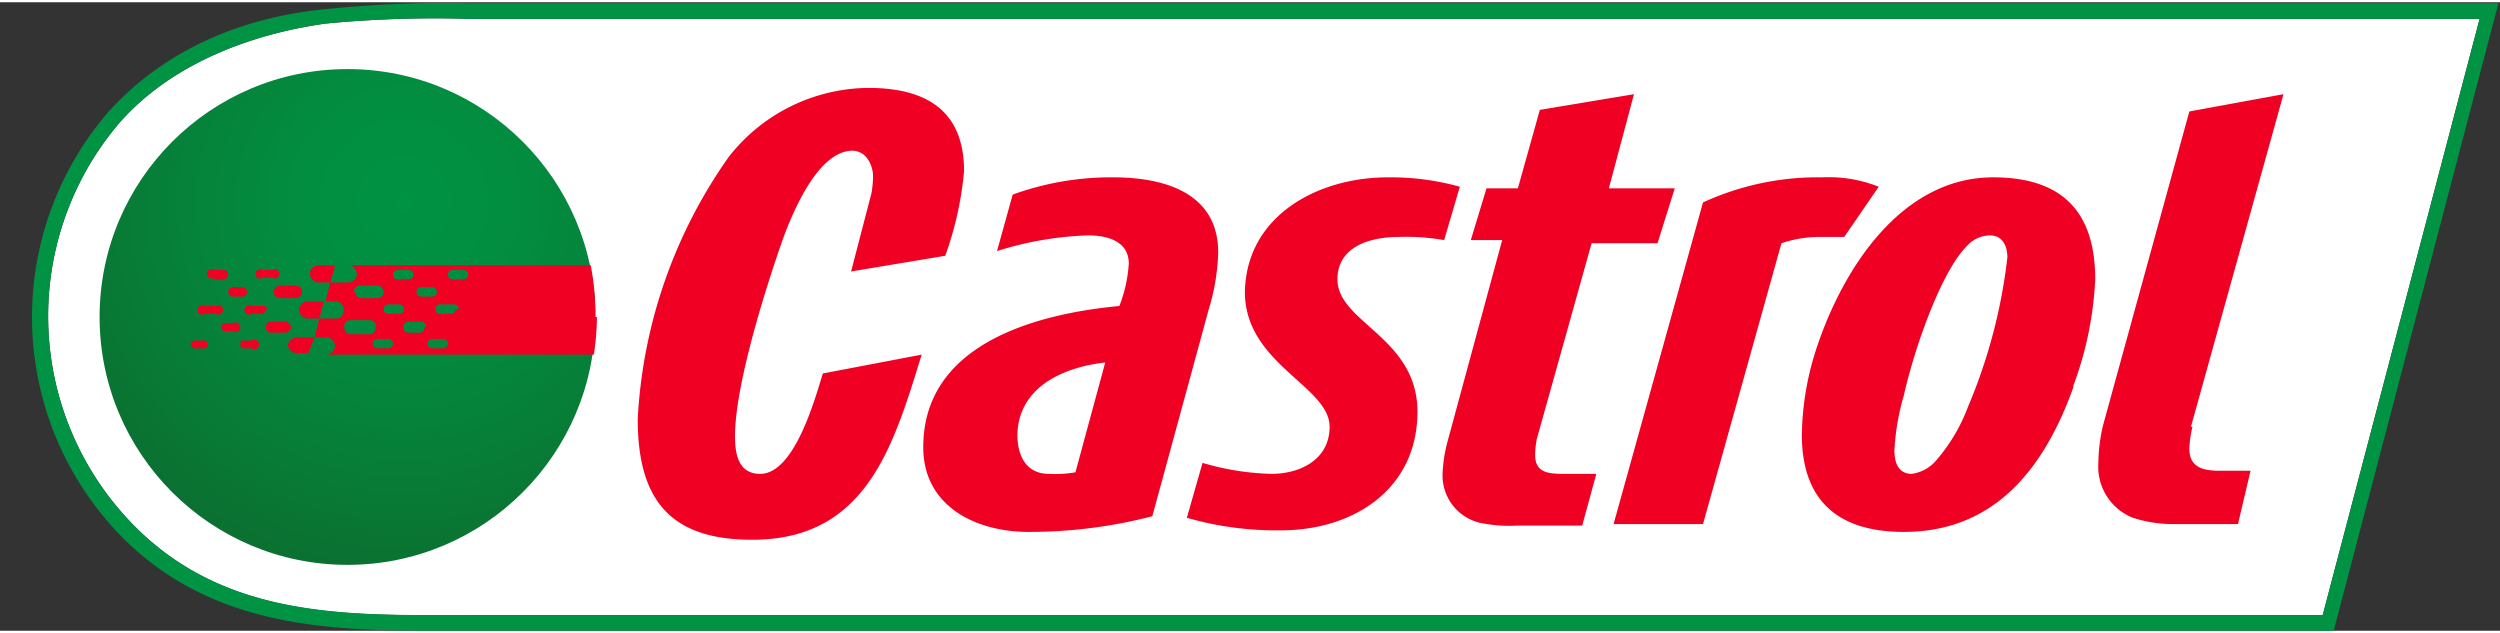
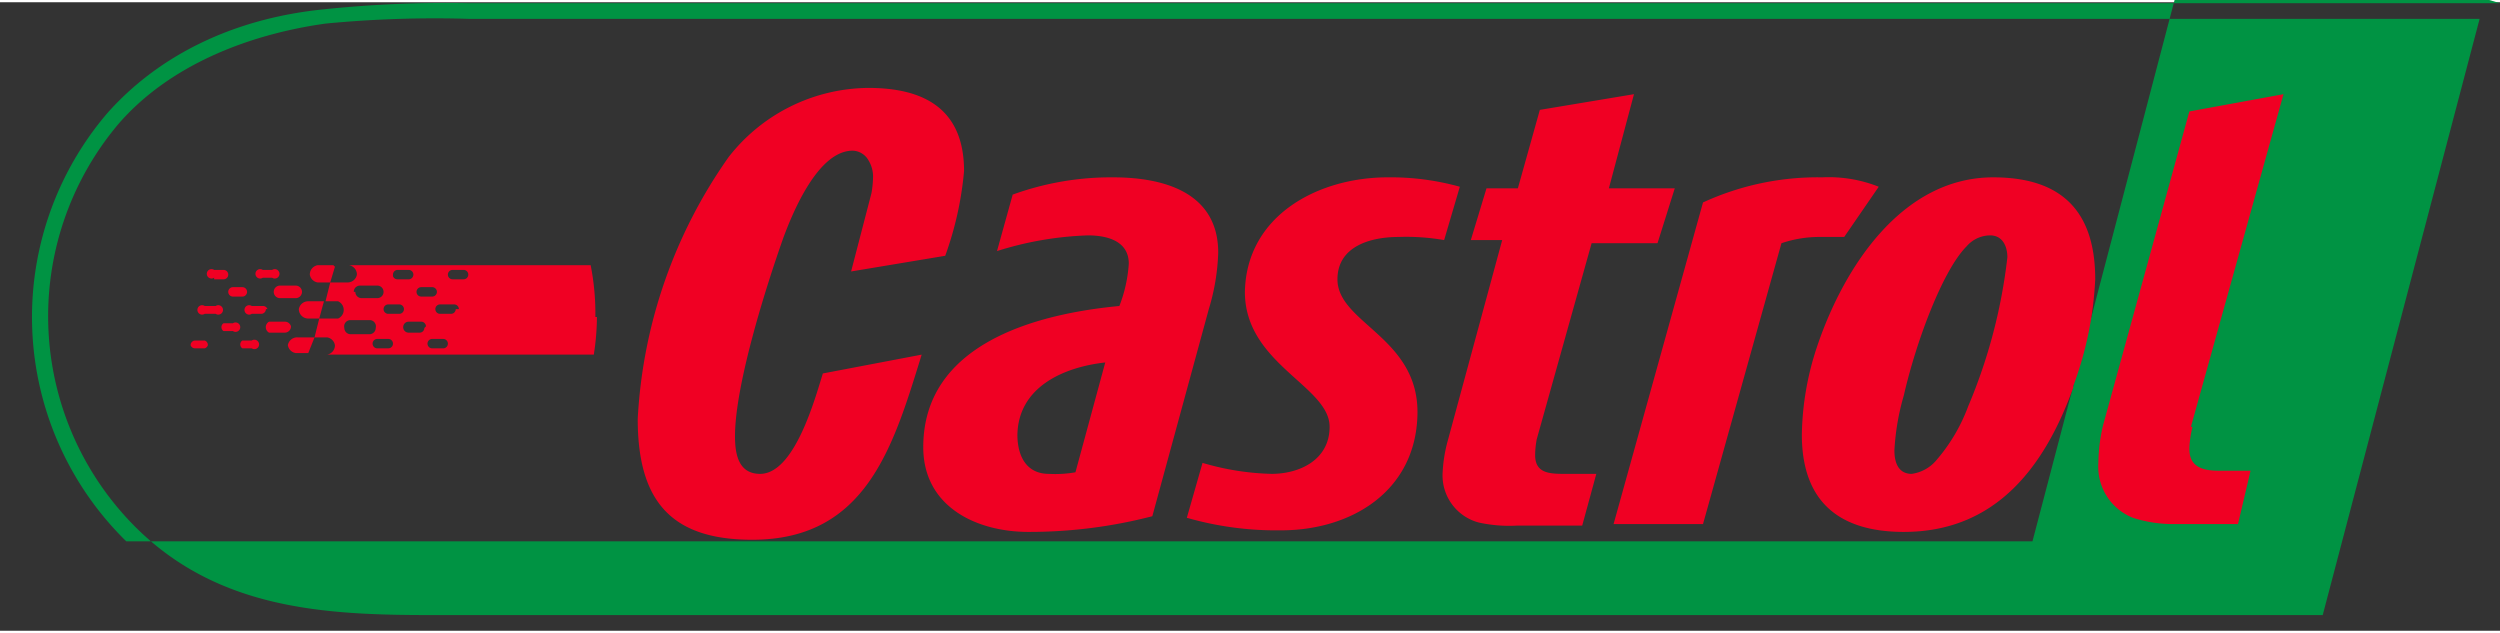
<svg xmlns="http://www.w3.org/2000/svg" height="633" viewBox="-2.048 -.06 159.348 40.06" width="2500">
  <rect x="-2.048" y="-.06" width="159.348" height="40.06" fill="#333333" stroke="none" />
  <radialGradient id="a" cx="23.7" cy="12.7" gradientUnits="userSpaceOnUse" r="23.9">
    <stop offset="0" stop-color="#009343" />
    <stop offset=".3" stop-color="#028d40" />
    <stop offset=".7" stop-color="#077e38" />
    <stop offset="1" stop-color="#0b7031" />
  </radialGradient>
-   <path d="m146 39h-117.3c-7.8 0-15.8.5-21.9-5.4a19 19 0 0 1 -1.3-25.9c3.2-3.7 8.2-5.7 13.2-6.4a72.7 72.7 0 0 1 9.2-.3h128.1z" fill="#fff" />
-   <path d="m156 1-10 38h-120.7c-6.7 0-13.3-.4-18.5-5.4a19 19 0 0 1 -1.3-25.9c3.2-3.7 8.2-5.7 13.2-6.4a72.7 72.7 0 0 1 9.2-.3zm1.3-1h-129.5a74.7 74.7 0 0 0 -9.3.4c-5.8.6-10.5 3-13.7 6.6a20 20 0 0 0 1.2 27.3c5.4 5.2 12.2 5.7 19.2 5.7h121.5l10.5-40z" fill="#009343" />
-   <circle cx="20.1" cy="20" fill="url(#a)" r="15.8" />
+   <path d="m156 1-10 38h-120.7c-6.7 0-13.3-.4-18.5-5.4a19 19 0 0 1 -1.3-25.9c3.2-3.7 8.2-5.7 13.2-6.4a72.7 72.7 0 0 1 9.2-.3zm1.3-1h-129.5a74.7 74.7 0 0 0 -9.3.4c-5.8.6-10.5 3-13.7 6.6a20 20 0 0 0 1.2 27.3h121.5l10.5-40z" fill="#009343" />
  <path d="m12.5 18.4a.3.3 0 0 1 .3-.3h.6a.3.3 0 0 1 .3.3.3.3 0 0 1 -.3.3h-.6a.3.3 0 0 1 -.3-.3zm2.2-.9h.6a.3.3 0 1 0 0-.5h-.6a.3.3 0 1 0 0 .5zm4.5-.8h-1a.6.6 0 0 0 -.5.6.6.6 0 0 0 .5.5h.8l.3-1zm-3.8 1.7a.4.4 0 0 0 .4.4h1a.4.4 0 1 0 0-.8h-1a.4.4 0 0 0 -.4.4zm.9 3.4a.6.6 0 0 0 .5.5h.8l.4-1h-1.1a.6.6 0 0 0 -.6.5zm.7-2.3a.6.6 0 0 0 .6.6h.7l.3-1.1h-1a.6.6 0 0 0 -.6.5zm-3 2h-.6a.3.3 0 0 0 0 .5h.6a.3.3 0 1 0 0-.5zm1-2a.3.3 0 0 0 -.3-.2h-.7a.3.3 0 1 0 0 .5h.6a.3.3 0 0 0 .3-.3zm1.5 1.1a.4.4 0 0 0 -.4-.3h-1a.4.4 0 0 0 0 .7h1a.4.4 0 0 0 .4-.4zm-4.9-3h.6a.3.3 0 0 0 .3-.3.3.3 0 0 0 -.3-.3h-.6a.3.3 0 1 0 0 .5zm24.4 2.4a16 16 0 0 1 -.2 2.4h-17a.6.6 0 0 0 .5-.6.6.6 0 0 0 -.5-.5h-.8l.3-1.2h1.2a.6.6 0 0 0 0-1.1h-.8l.3-1.2h1.1a.6.6 0 0 0 .6-.5.6.6 0 0 0 -.5-.6h15.4a15.8 15.8 0 0 1 .3 3.3zm-11.5-1.6a.3.3 0 0 0 .3.3h.7a.3.3 0 1 0 0-.6h-.7a.3.3 0 0 0 -.3.3zm-1.5-1a.3.3 0 0 0 .3.2h.7a.3.3 0 1 0 0-.6h-.7a.3.3 0 0 0 -.3.3zm-2.4 1a.4.4 0 0 0 .4.4h1a.4.4 0 0 0 0-.8h-1.1a.4.4 0 0 0 -.4.4zm.9 2.7a.4.4 0 0 0 .4-.4.4.4 0 0 0 -.4-.5h-1.2a.4.4 0 0 0 -.4.5.4.4 0 0 0 .4.4zm1.5.6a.3.3 0 0 0 -.3-.3h-.7a.3.3 0 0 0 -.3.3.3.3 0 0 0 .3.3h.7a.3.3 0 0 0 .3-.3zm.7-2.2a.3.3 0 0 0 -.3-.3h-.7a.3.3 0 0 0 -.3.3.3.3 0 0 0 .3.3h.7a.3.3 0 0 0 .3-.3zm1.4 1.1a.3.3 0 0 0 -.3-.3h-.8a.3.3 0 0 0 0 .7h.7a.3.3 0 0 0 .3-.3zm1.4 1.1a.3.3 0 0 0 -.3-.3h-.7a.3.3 0 0 0 -.3.3.3.3 0 0 0 .3.3h.7a.3.3 0 0 0 .3-.3zm.7-2.2a.3.3 0 0 0 -.3-.3h-.9a.3.3 0 0 0 -.3.3.3.3 0 0 0 .3.3h.7a.3.3 0 0 0 .3-.3zm.6-2.2a.3.3 0 0 0 -.3-.3h-.7a.3.3 0 0 0 0 .6h.7a.3.3 0 0 0 .3-.3zm-16.8 4.2h-.6a.3.3 0 0 0 -.3.3.3.3 0 0 0 .3.2h.6a.3.3 0 0 0 .2-.2.3.3 0 0 0 -.2-.3zm1.8-1.1h-.6a.3.3 0 0 0 0 .5h.6a.3.3 0 1 0 0-.5zm-1.1-1.1h-.7a.3.3 0 1 0 0 .5h.7a.3.3 0 1 0 0-.5zm126 7.7a6.7 6.7 0 0 0 -.2 1.4c0 1.2.9 1.4 1.9 1.4h2l-.8 3.4h-4a8.4 8.4 0 0 1 -2.7-.4 3.5 3.5 0 0 1 -2.2-3.5 10.9 10.9 0 0 1 .3-2.4l5.5-20 6-1.1-5.9 21.2zm-33-15.2h-4.2l1.6-6-6 1-1.4 5h-2l-1 3.3h2l-3.5 12.9a9.3 9.3 0 0 0 -.3 2 3.1 3.1 0 0 0 2.3 3.1 9 9 0 0 0 2.4.2h4.2l.9-3.3h-2.1c-1 0-1.8-.1-1.8-1.2a5.9 5.9 0 0 1 .1-1l3.5-12.5h4.2zm-13.7-.1a16.4 16.4 0 0 0 -4.6-.6c-4.4 0-9 2.4-9.1 7.3 0 4.6 5.4 6 5.4 8.6 0 2.1-1.9 3-3.7 3a16.8 16.8 0 0 1 -4.4-.7l-1 3.5a20.7 20.7 0 0 0 6 .8c4.5 0 8.6-2.5 8.7-7.4s-5.1-5.8-5.1-8.6c0-2.1 2.1-2.7 3.9-2.7a14 14 0 0 1 2.9.2zm-31.6-1c0-4-2.6-5.3-6.1-5.3a11.4 11.4 0 0 0 -8.9 4.4 31.8 31.8 0 0 0 -5.8 16.7c0 5.2 2.1 7.7 7.3 7.7 7.3 0 9-6 10.8-11.8l-6.3 1.2c-.5 1.6-1.8 6.4-4 6.4-1.4 0-1.6-1.3-1.6-2.4 0-3.3 2-9.6 3.1-12.7.6-1.6 2.2-5.5 4.4-5.5a1.2 1.2 0 0 1 1 .6 2 2 0 0 1 .3 1 6.6 6.6 0 0 1 -.1 1.1l-1.3 5 6-1a21.4 21.4 0 0 0 1.2-5.4zm58.3 1a8.6 8.6 0 0 0 -3.6-.6 17.5 17.5 0 0 0 -7.6 1.6l-5.7 20.5h5.7l5-17.9a7.5 7.5 0 0 1 2.5-.4h1.5zm-42.7 7.8-3.6 13.2a31.2 31.2 0 0 1 -7.9 1c-3.3 0-6.7-1.6-6.7-5.4 0-6.6 7.2-8.5 12.5-9a9 9 0 0 0 .6-2.7c0-1.4-1.3-1.8-2.6-1.8a21.4 21.4 0 0 0 -5.8 1l1-3.6a18.4 18.4 0 0 1 6.4-1.1c3.3 0 6.7 1 6.7 4.8a13.7 13.7 0 0 1 -.6 3.6zm-12.2 8c0 1.4.6 2.5 2 2.5a7.4 7.4 0 0 0 1.7-.1l1.9-7c-2.7.3-5.6 1.6-5.6 4.7zm67.3-3c-1.8 5-4.9 9.2-10.8 9.2-4.2 0-6.5-2-6.5-6.2a18.5 18.5 0 0 1 1-5.7c1.7-5 5.4-10.7 11.2-10.7 4.4 0 6.5 2.2 6.5 6.5a22.4 22.4 0 0 1 -1.4 6.8zm-5.3-9.7a2 2 0 0 0 -1.5.7c-1.5 1.5-3.2 6-4 9.5a15.4 15.4 0 0 0 -.6 3.5c0 1 .4 1.5 1.1 1.5a2.5 2.5 0 0 0 1.6-.9 11.2 11.2 0 0 0 2-3.4 34.3 34.3 0 0 0 2.5-9.5c0-.7-.3-1.4-1.1-1.4z" fill="#f00023" />
</svg>